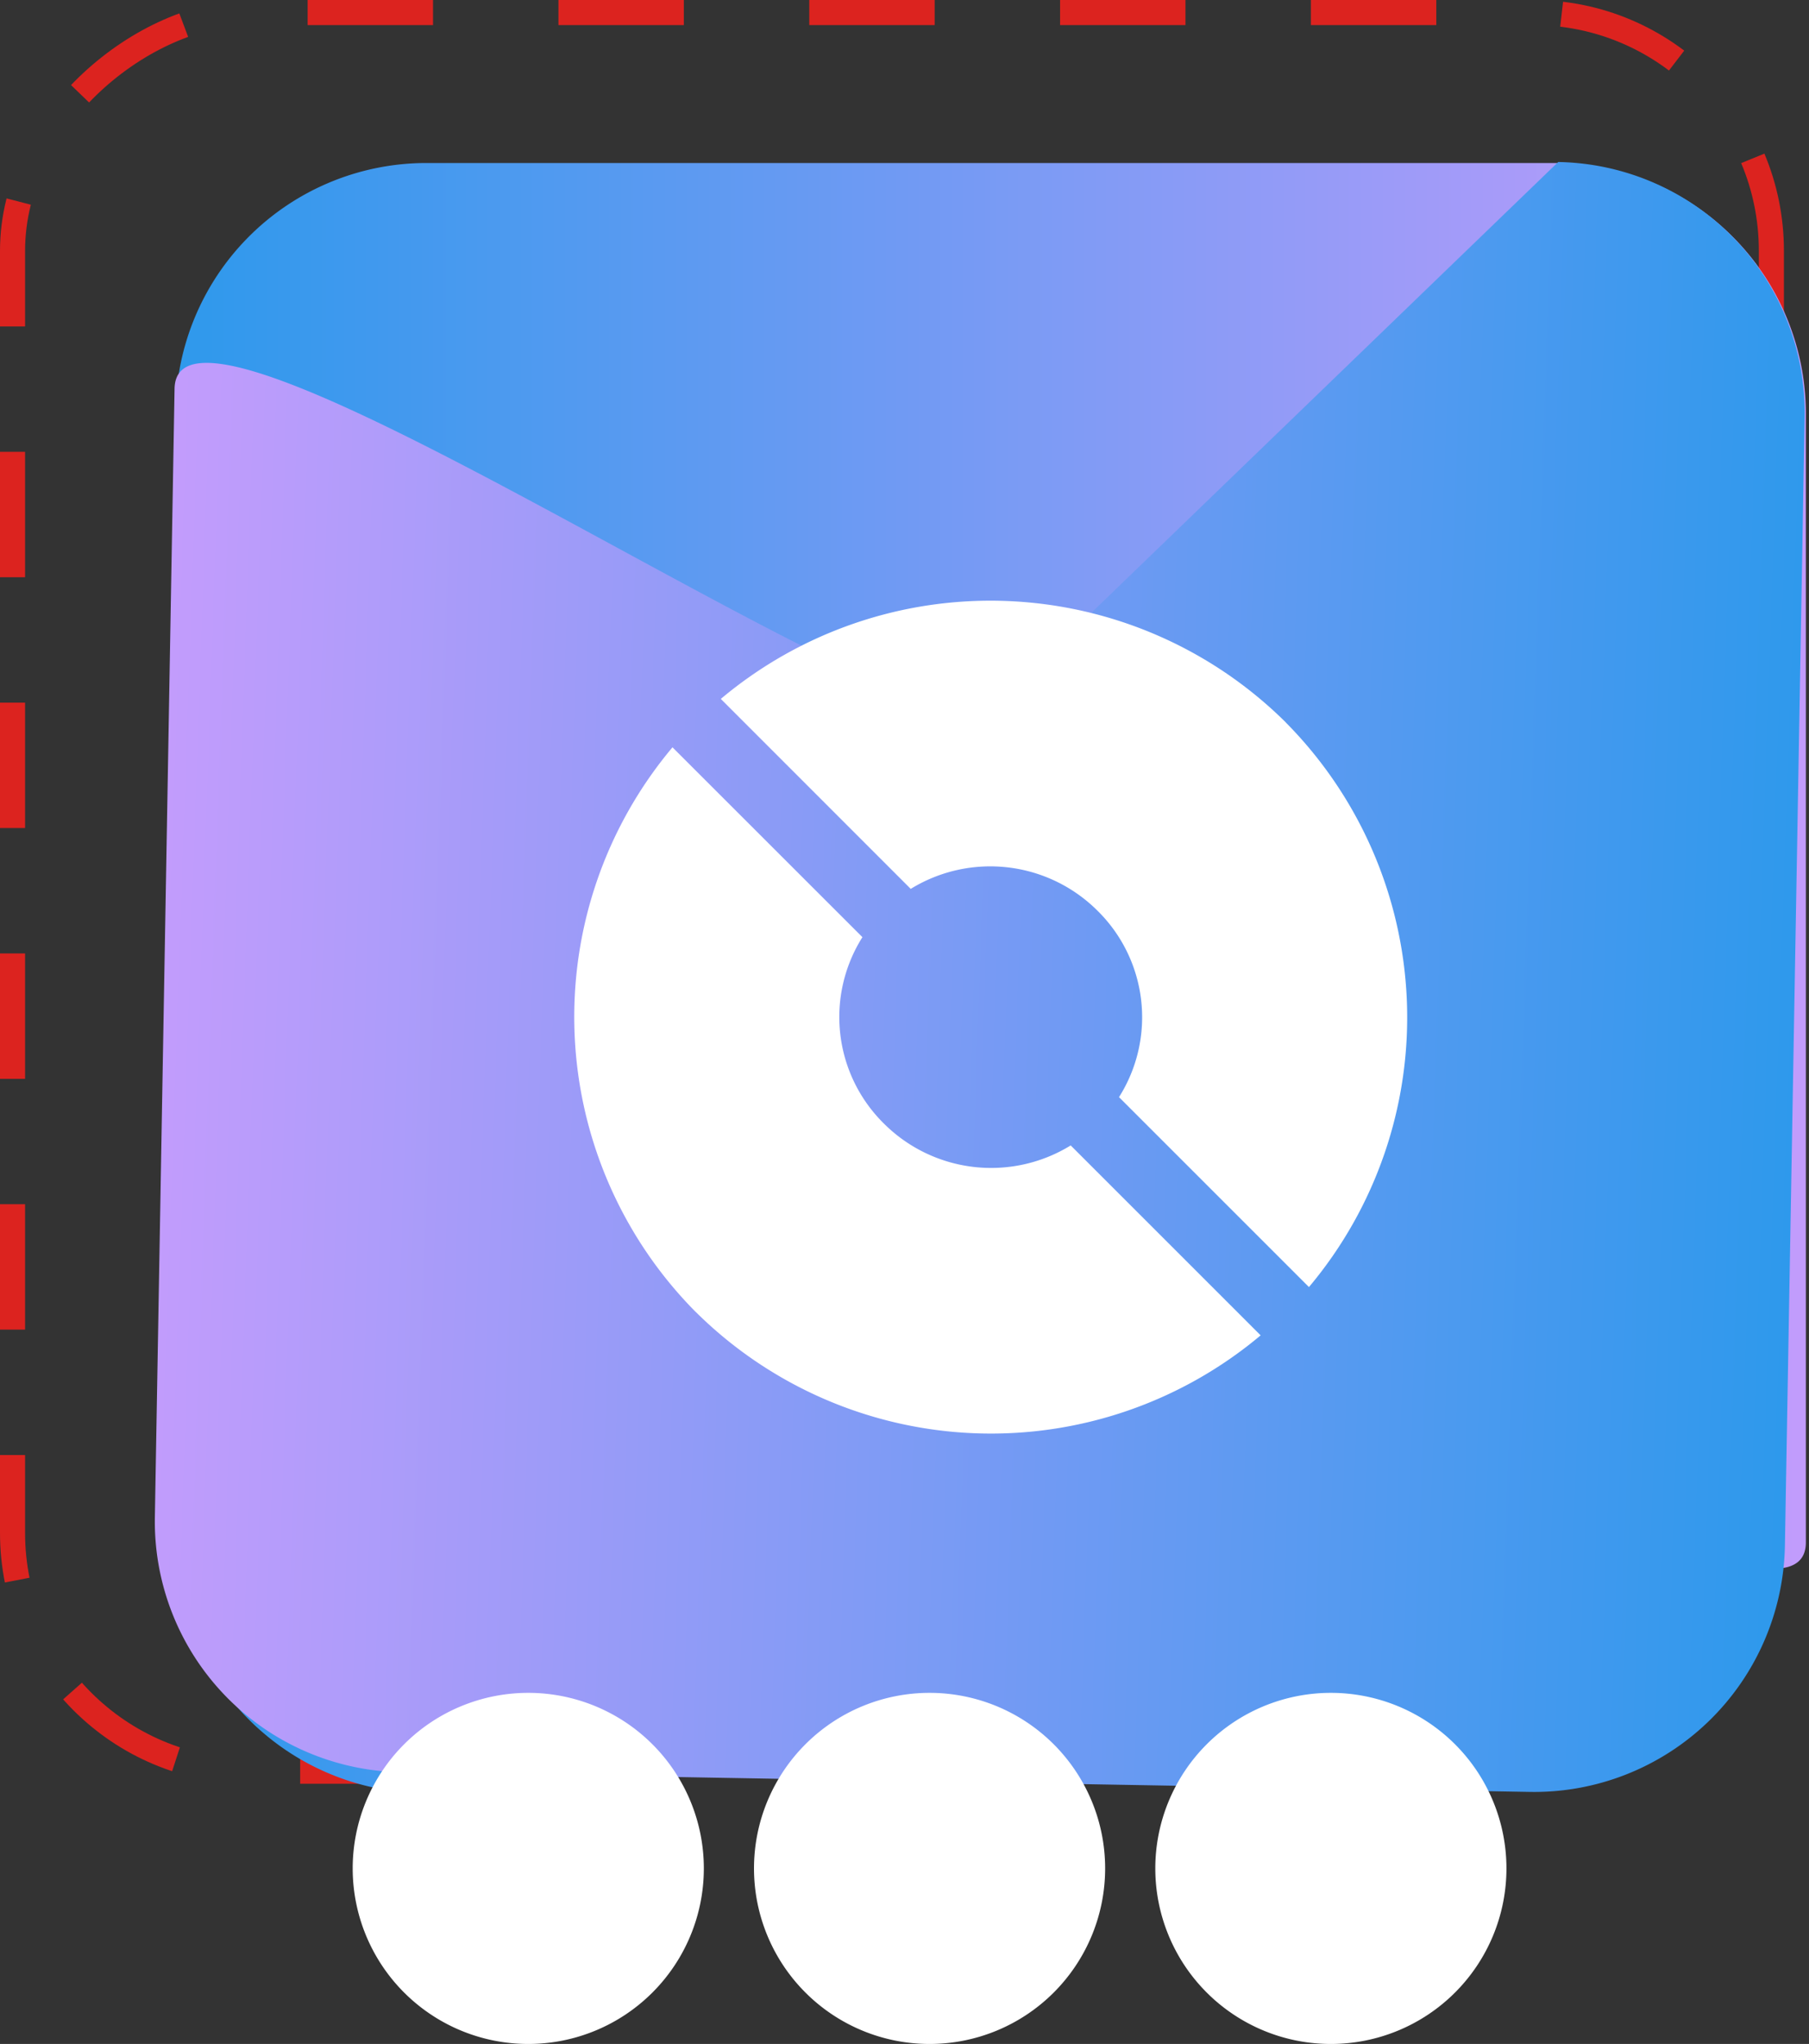
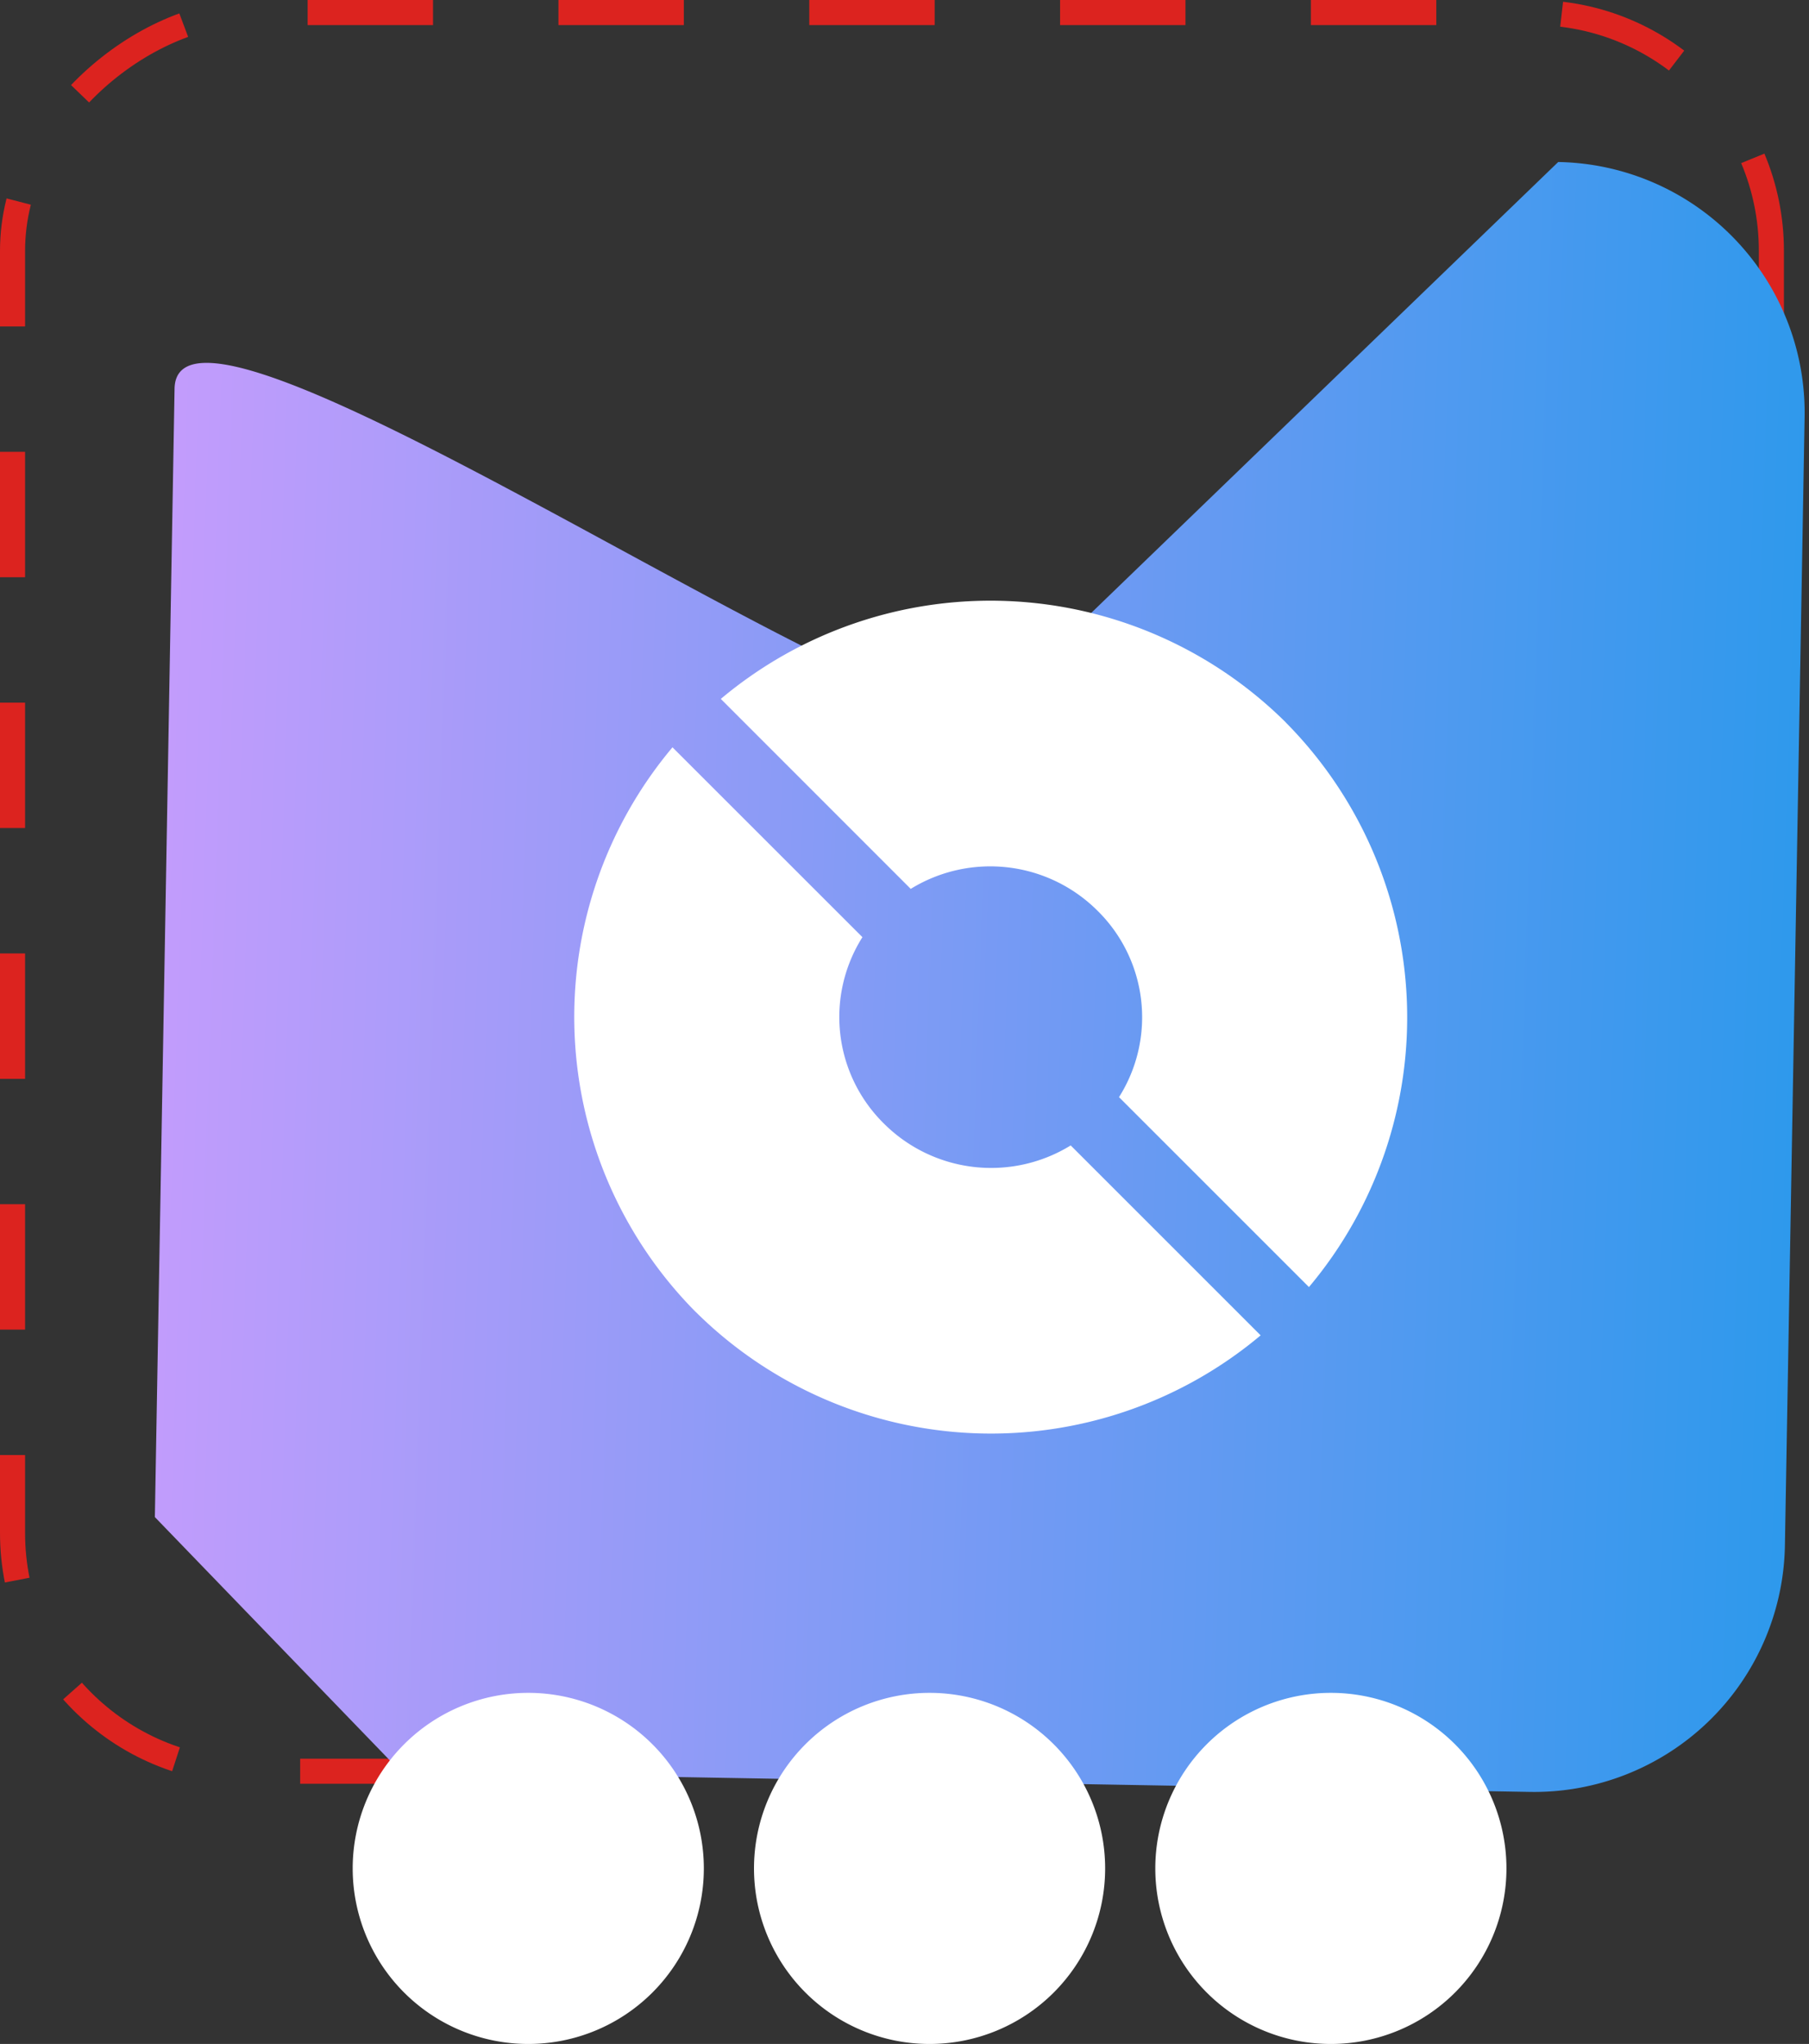
<svg xmlns="http://www.w3.org/2000/svg" width="72.125" height="81.5" viewBox="0 0 72.125 81.5">
  <rect x="0" y="0" width="72.125" height="81.5" fill="#333333" stroke="none" />
  <defs>
    <linearGradient id="linear-gradient" x1="0.5" x2="0.5" y2="1" gradientUnits="objectBoundingBox">
      <stop offset="0" stop-color="#c29cfc" />
      <stop offset="1" stop-color="#2e99ec" />
    </linearGradient>
  </defs>
  <g id="node-benefit-6" transform="translate(-960 -2745.5)">
    <g id="Rectangle_10344" data-name="Rectangle 10344" transform="translate(1031.125 2745.5) rotate(90)" fill="none" stroke="#dc231f" stroke-width="1" stroke-dasharray="5">
-       <rect width="71.125" height="71.125" rx="10" stroke="none" />
      <rect x="0.5" y="0.5" width="70.125" height="70.125" rx="9.5" fill="none" />
    </g>
-     <path id="Path_6666" data-name="Path 6666" d="M10,0H55c5.523,0-12.5,26.977-12.5,32.5L65,55A10,10,0,0,1,55,65H10A10,10,0,0,1,0,55V10A10,10,0,0,1,10,0Z" transform="translate(1032 2752) rotate(90)" fill="url(#linear-gradient)" />
-     <path id="Path_6667" data-name="Path 6667" d="M10,0H55c5.523,0-12.5,26.977-12.5,32.5L65,55A10,10,0,0,1,55,65H10A10,10,0,0,1,0,55V10A10,10,0,0,1,10,0Z" transform="translate(966 2815.99) rotate(-89)" fill="url(#linear-gradient)" />
+     <path id="Path_6667" data-name="Path 6667" d="M10,0H55c5.523,0-12.5,26.977-12.5,32.5L65,55A10,10,0,0,1,55,65H10A10,10,0,0,1,0,55V10Z" transform="translate(966 2815.99) rotate(-89)" fill="url(#linear-gradient)" />
    <path id="Union_6" data-name="Union 6" d="M4042,716a7,7,0,1,1,7,7A7,7,0,0,1,4042,716Zm-16,0a7,7,0,1,1,7,7A7,7,0,0,1,4026,716Zm-16,0a7,7,0,1,1,7,7A7,7,0,0,1,4010,716Z" transform="translate(-3035.938 2104)" fill="#fff" />
    <path id="Path_6695" data-name="Path 6695" d="M136.127,89.649a16.712,16.712,0,0,1-.93-22.519L142.77,74.7a5.962,5.962,0,0,0,.864,7.44,6.05,6.05,0,0,0,7.44.864l7.573,7.573a16.712,16.712,0,0,1-22.519-.93Zm23.516-23.516a16.712,16.712,0,0,1,.93,22.519L153,81.079a5.962,5.962,0,0,0-.864-7.44,6.05,6.05,0,0,0-7.44-.864L137.124,65.2a16.712,16.712,0,0,1,22.519.93Z" transform="translate(851.615 2708.168)" fill="#fff" />
  </g>
</svg>